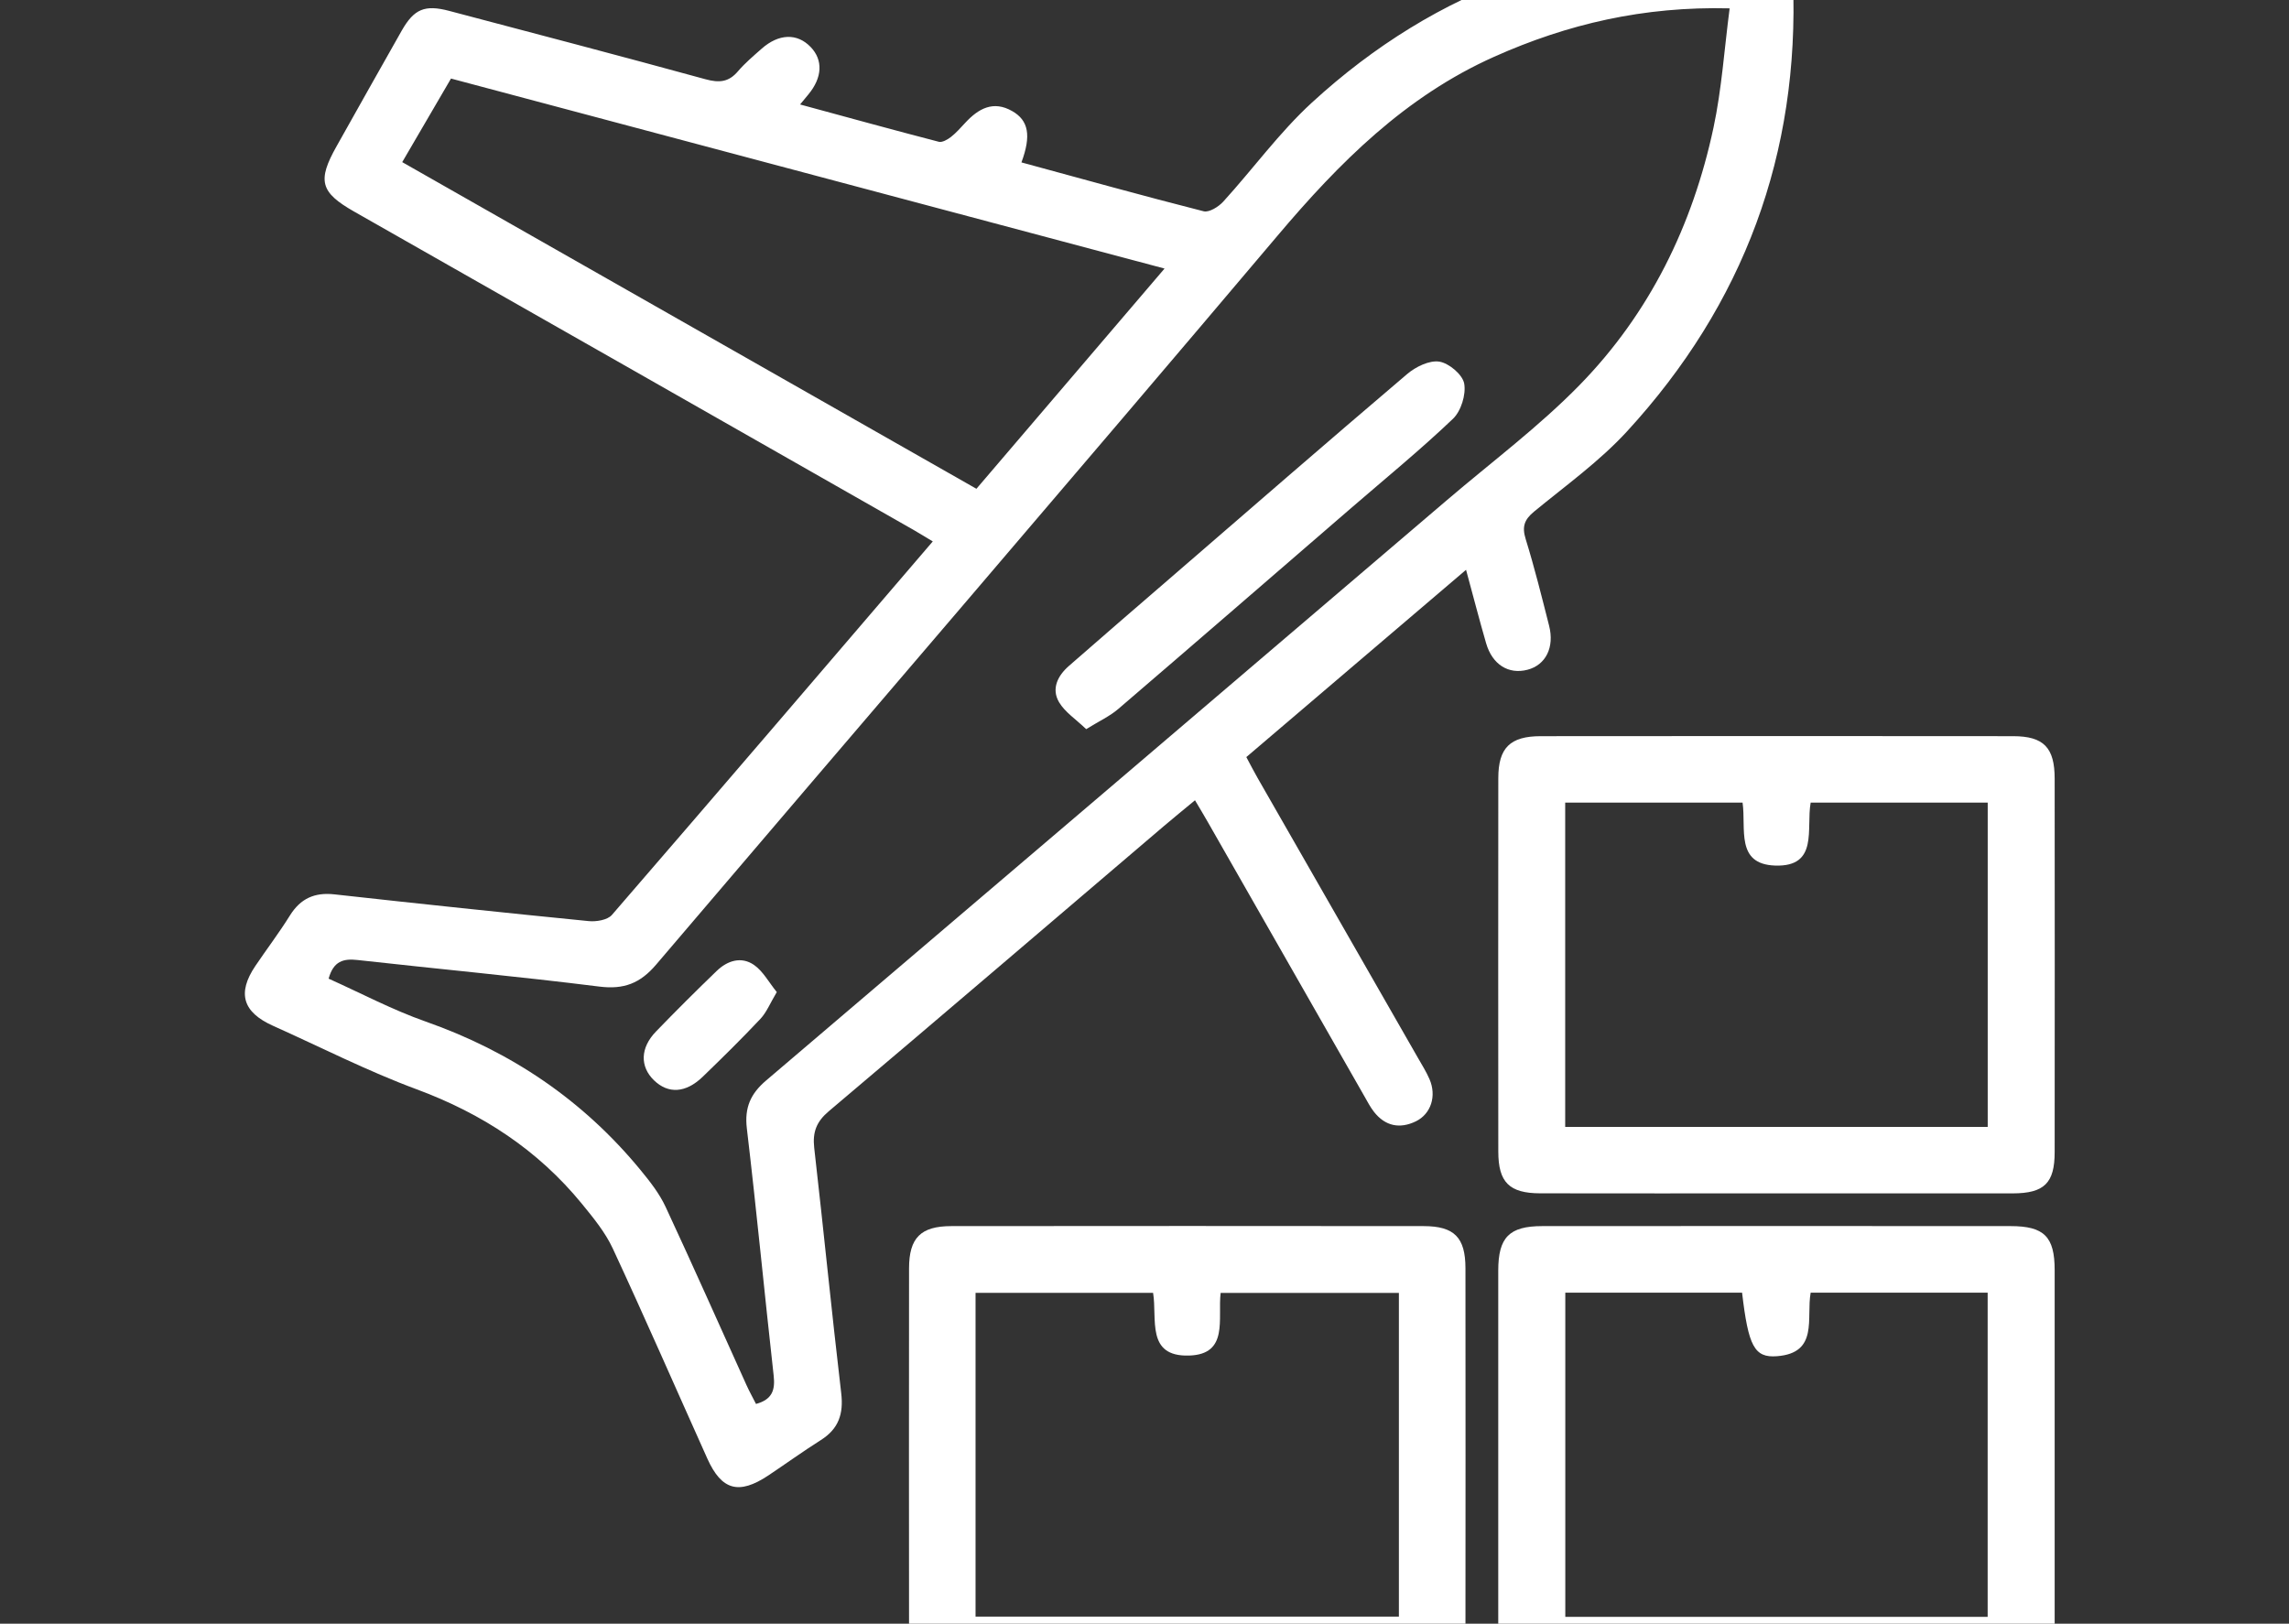
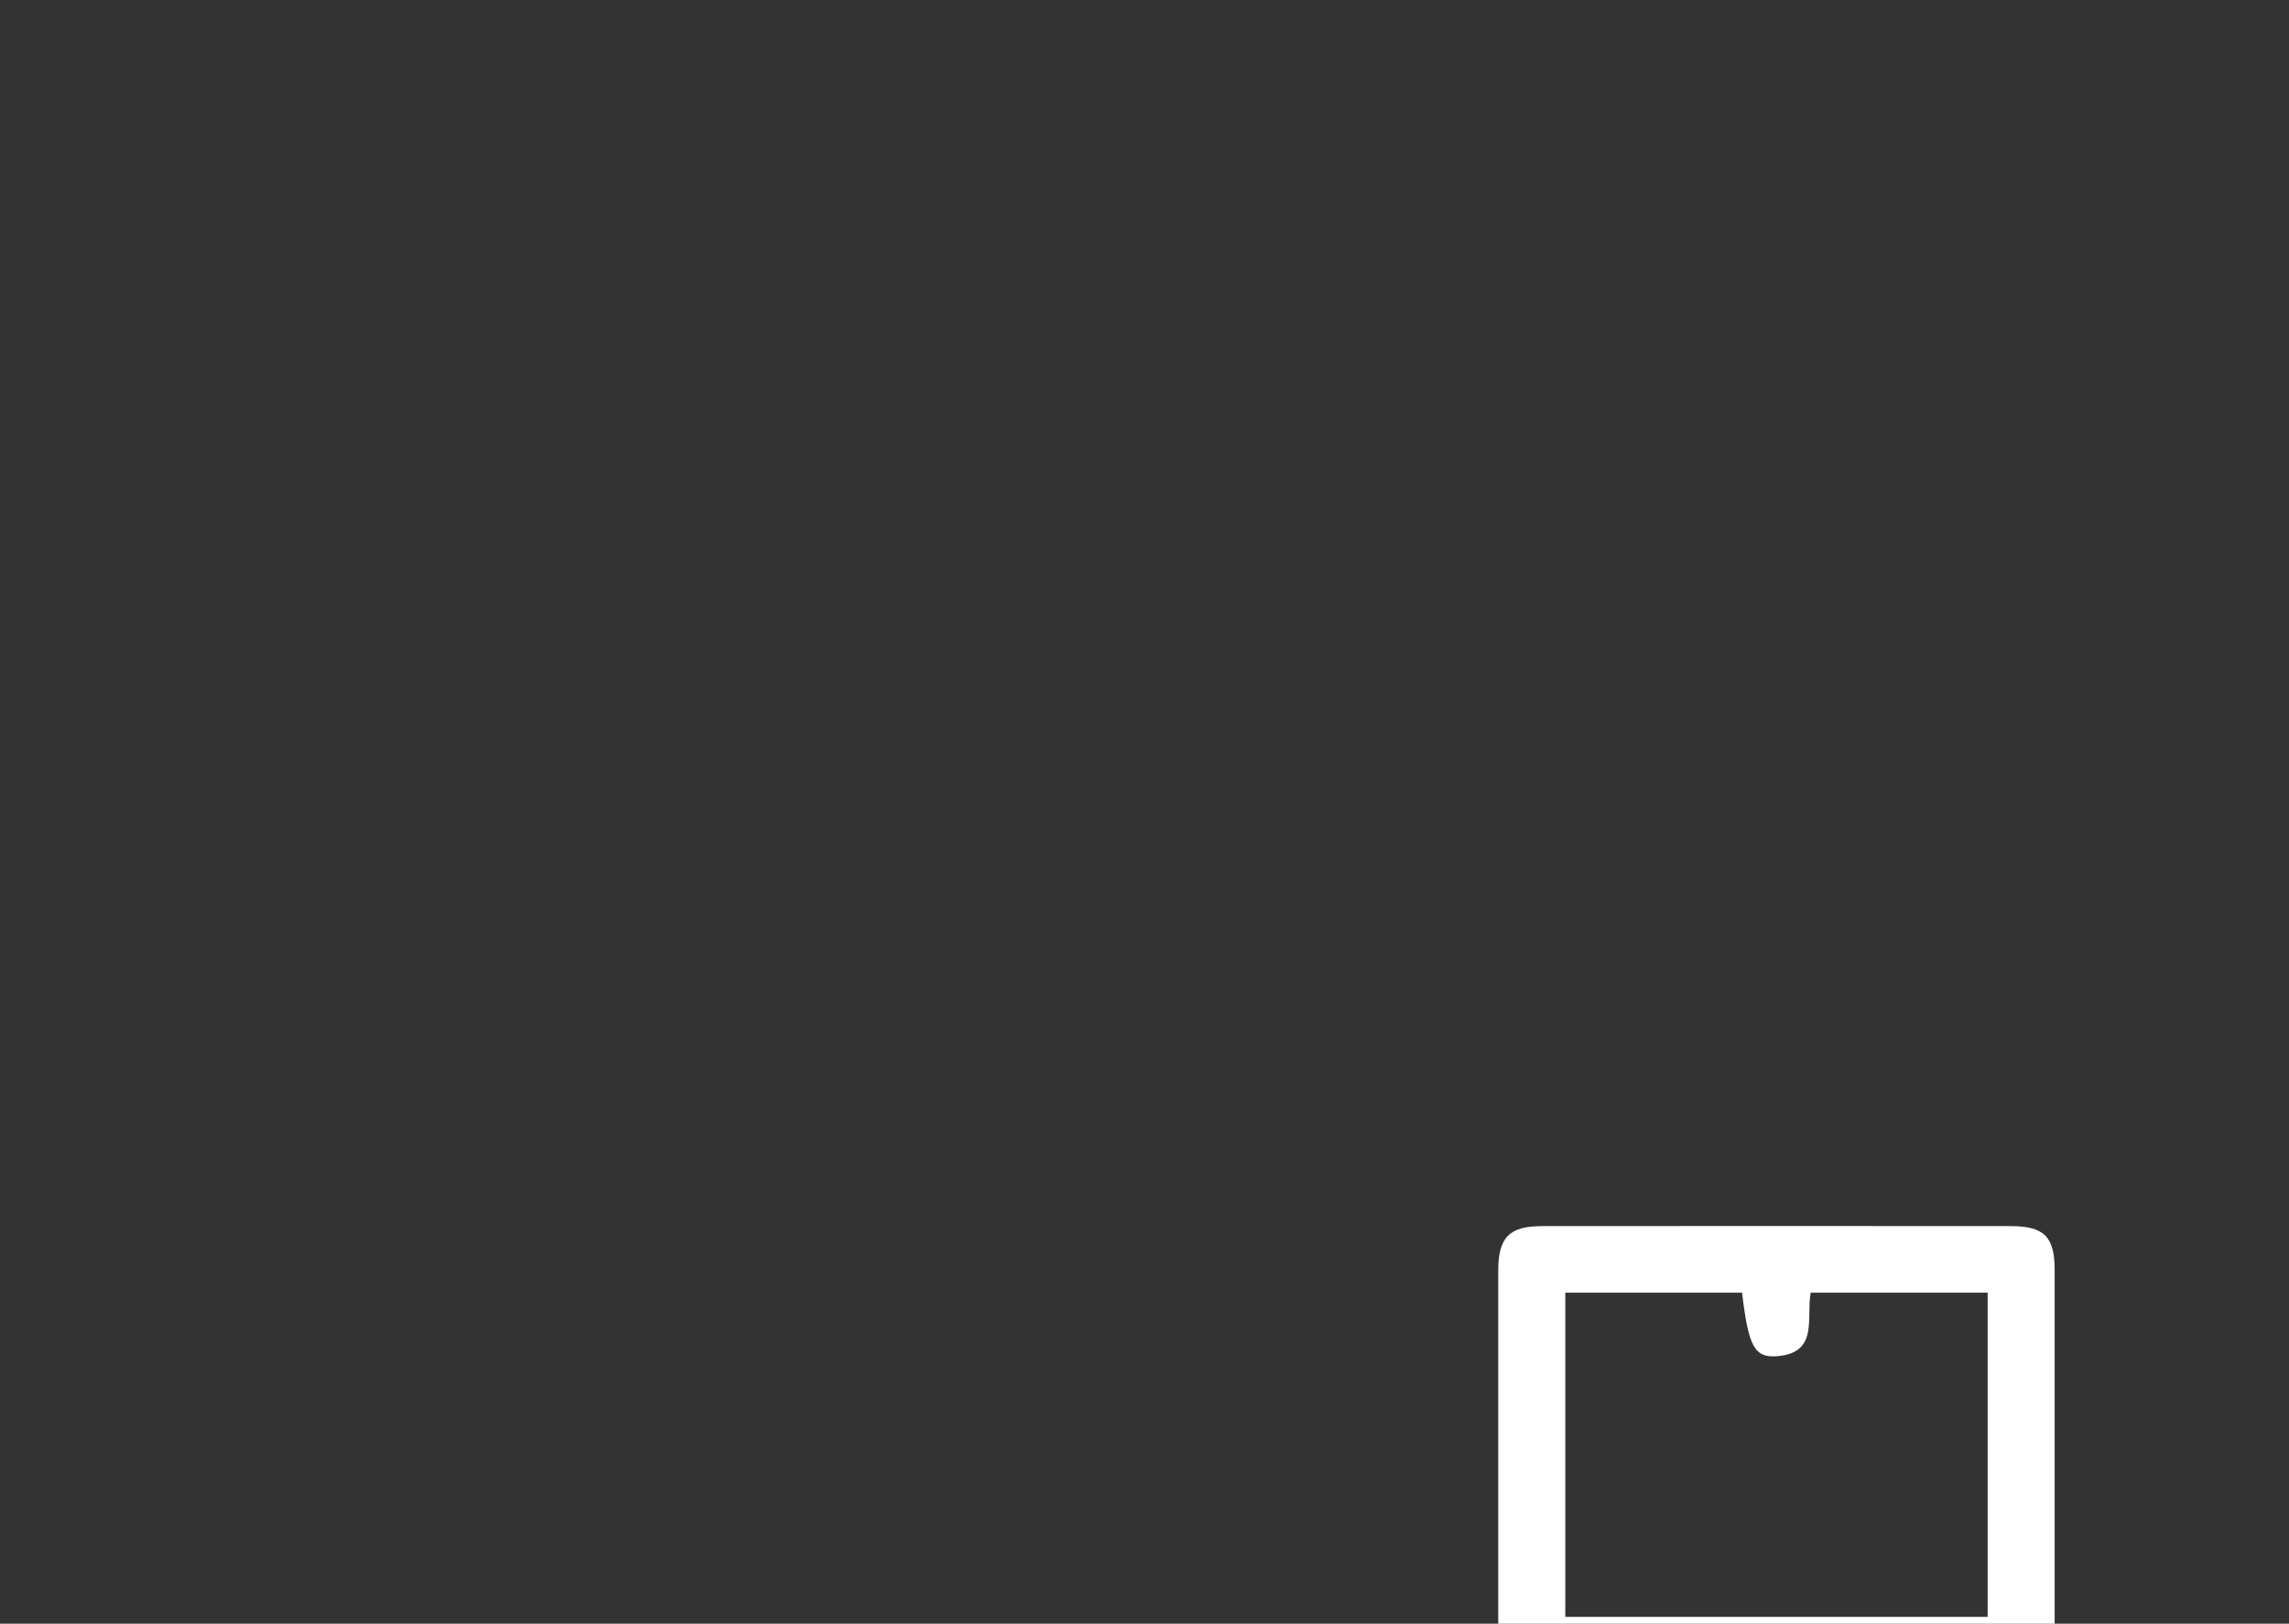
<svg xmlns="http://www.w3.org/2000/svg" version="1.1" id="Ebene_1" x="0px" y="0px" viewBox="0 0 419.53 297.64" style="enable-background:new 0 0 419.53 297.64;" xml:space="preserve">
  <rect x="0" y="0" width="419.53" height="297.64" fill="#333333" stroke="none" />
  <style type="text/css"> .st0{fill:#FFFFFF;} </style>
  <g>
-     <path class="st0" d="M187.21,29.77c11.26,3.06,22.3,6.14,33.4,8.96c1,0.25,2.72-0.82,3.58-1.76c5.46-5.99,10.27-12.66,16.21-18.12 c23-21.13,50.32-30.81,81.58-29.25c4.49,0.22,6.46,2.26,6.64,6.85c1.23,31.72-9.01,59.33-30.44,82.65 c-5.03,5.47-11.21,9.91-17,14.67c-1.8,1.48-2.26,2.77-1.55,5.05c1.62,5.23,2.94,10.56,4.29,15.87c1.02,3.98-0.62,7.21-3.95,8.08 c-3.47,0.91-6.45-0.93-7.59-4.85c-1.24-4.26-2.34-8.57-3.68-13.47c-13.69,11.67-26.93,22.96-40.27,34.33 c0.77,1.44,1.39,2.65,2.06,3.82c9.79,17.09,19.59,34.18,29.37,51.28c0.74,1.3,1.55,2.57,2.14,3.94c1.33,3.06,0.3,6.36-2.49,7.73 c-2.94,1.43-5.61,0.9-7.68-1.73c-0.69-0.88-1.2-1.89-1.76-2.86c-9.58-16.78-19.16-33.56-28.74-50.34 c-0.67-1.18-1.38-2.35-2.31-3.92c-2.02,1.68-3.92,3.21-5.77,4.79c-20.43,17.41-40.82,34.87-61.33,52.2 c-2.28,1.92-3.01,3.83-2.69,6.71c1.71,14.99,3.19,30,4.95,44.98c0.45,3.8-0.47,6.54-3.73,8.6c-3.27,2.07-6.41,4.34-9.63,6.49 c-5.4,3.59-8.56,2.73-11.18-3.1c-5.77-12.84-11.4-25.75-17.33-38.51c-1.38-2.97-3.56-5.62-5.65-8.18c-8.07-9.88-18.3-16.55-30.3-21 c-8.99-3.33-17.58-7.72-26.34-11.65c-5.54-2.49-6.57-5.98-3.23-10.94c2.09-3.1,4.37-6.09,6.34-9.26c1.95-3.13,4.53-4.29,8.19-3.88 c15.52,1.72,31.04,3.36,46.58,4.9c1.39,0.14,3.44-0.2,4.25-1.13c19.59-22.65,39.06-45.42,58.81-68.47 c-1.31-0.78-2.41-1.47-3.54-2.12C133.27,77.66,99.1,58.23,64.93,38.8c-6.24-3.55-6.81-5.66-3.23-12.01 c3.97-7.06,7.93-14.14,11.93-21.18c2.26-3.97,4.23-4.79,8.68-3.62c15.68,4.14,31.37,8.25,47.01,12.54 c2.49,0.68,4.24,0.54,5.94-1.47c1.29-1.51,2.84-2.81,4.33-4.13c3.15-2.78,6.51-2.88,8.97-0.33c2.32,2.39,2.17,5.61-0.4,8.71 c-0.38,0.46-0.77,0.93-1.52,1.84c8.73,2.37,17.06,4.67,25.43,6.84c0.62,0.16,1.59-0.4,2.2-0.87c0.98-0.76,1.81-1.72,2.66-2.63 c2.41-2.59,5.11-4.12,8.6-2.12C188.51,22.08,189.04,24.84,187.21,29.77z M60.23,179.4c5.93,2.66,11.69,5.72,17.78,7.86 c15.68,5.51,28.88,14.43,39.41,27.25c1.72,2.09,3.44,4.29,4.57,6.72c5.05,10.84,9.89,21.77,14.82,32.66 c0.54,1.2,1.19,2.35,1.75,3.47c2.99-0.81,3.53-2.57,3.24-5.17c-1.69-15.11-3.13-30.25-4.92-45.35c-0.45-3.82,0.7-6.36,3.53-8.77 c41.64-35.44,83.23-70.93,124.82-106.42c8.16-6.97,16.84-13.45,24.3-21.09c12.83-13.14,20.7-29.25,24.52-47.16 c1.51-7.08,1.98-14.39,2.96-21.87c-15.81-0.39-29.74,2.88-43.15,8.87c-16.3,7.28-28.38,19.39-39.71,32.8 c-37.78,44.7-75.96,89.06-113.9,133.63c-2.91,3.42-5.9,4.59-10.41,4.02c-14.74-1.85-29.54-3.22-44.31-4.87 C62.96,175.69,61.12,176.16,60.23,179.4z M73.72,29.72c35.23,20.04,70.1,39.88,105.24,59.88c11.46-13.42,22.8-26.7,34.48-40.37 C169.33,37.48,126.02,25.95,82.66,14.4C79.64,19.57,76.82,24.4,73.72,29.72z" />
-     <path class="st0" d="M325.78,218.76c-14.5,0-28.99,0.02-43.49-0.01c-5.65-0.01-7.68-2.01-7.68-7.65c-0.02-22.82-0.02-45.65,0-68.47 c0.01-5.54,2.16-7.68,7.78-7.68c28.87-0.03,57.74-0.03,86.6,0c5.59,0.01,7.59,2.1,7.59,7.78c0.02,22.82,0.02,45.65,0,68.47 c0,5.68-1.91,7.55-7.69,7.56C354.52,218.77,340.15,218.76,325.78,218.76z M319.38,147.13c-11.02,0-21.7,0-32.51,0 c0,19.96,0,39.69,0,59.45c25.97,0,51.65,0,77.44,0c0-19.93,0-39.66,0-59.45c-10.97,0-21.65,0-32.45,0 c-0.86,4.77,1.51,11.81-6.52,11.54C318.05,158.41,320.06,151.9,319.38,147.13z" />
-     <path class="st0" d="M217.46,308.58c-14.37,0-28.74,0.01-43.11-0.01c-5.69-0.01-7.73-1.99-7.74-7.6c-0.02-22.82-0.02-45.65,0-68.47 c0.01-5.58,2.13-7.73,7.73-7.74c28.87-0.03,57.74-0.03,86.6,0c5.62,0.01,7.64,2.09,7.65,7.72c0.02,22.82,0.02,45.65,0,68.47 c0,5.71-1.91,7.61-7.64,7.61C246.45,308.6,231.95,308.58,217.46,308.58z M178.8,296.35c25.98,0,51.74,0,77.59,0 c0-19.91,0-39.55,0-59.34c-10.98,0-21.75,0-32.67,0c-0.56,4.73,1.54,11.27-5.8,11.48c-7.92,0.23-5.79-6.73-6.58-11.49 c-10.9,0-21.68,0-32.54,0C178.8,256.92,178.8,276.56,178.8,296.35z" />
    <path class="st0" d="M325.5,308.58c-14.25,0-28.49,0.01-42.74,0c-6.35-0.01-8.16-1.85-8.16-8.31c-0.01-22.45-0.01-44.9,0-67.35 c0-6.1,2.02-8.16,8.06-8.16c28.62-0.02,57.24-0.02,85.85,0c6.14,0,8.07,1.94,8.07,8.06c0.01,22.7,0.01,45.4,0,68.1 c0,5.74-1.89,7.65-7.59,7.66C354.49,308.6,340,308.58,325.5,308.58z M319.29,236.96c-10.95,0-21.63,0-32.4,0 c0,19.97,0,39.69,0,59.43c25.98,0,51.66,0,77.41,0c0-19.94,0-39.67,0-59.43c-10.98,0-21.66,0-32.44,0 c-0.84,4.69,1.51,11.06-6.18,11.65C321.53,248.93,320.44,246.76,319.29,236.96z" />
-     <path class="st0" d="M199.08,133.66c-1.91-1.83-3.89-3.11-4.97-4.93c-1.46-2.47-0.25-4.86,1.78-6.64 c6.09-5.34,12.24-10.63,18.37-15.93c14.52-12.56,29.01-25.15,43.64-37.59c1.56-1.33,4.07-2.56,5.9-2.28 c1.77,0.28,4.26,2.38,4.56,4.02c0.36,2.02-0.58,5.06-2.08,6.48c-6.04,5.75-12.52,11.05-18.84,16.51 c-14.15,12.23-28.28,24.48-42.47,36.65C203.43,131.28,201.52,132.15,199.08,133.66z" />
-     <path class="st0" d="M142.37,181.86c-1.22,2.04-1.87,3.71-3,4.91c-3.42,3.64-6.98,7.14-10.57,10.61c-3.12,3.01-6.33,3.18-8.94,0.65 c-2.59-2.52-2.53-5.94,0.37-8.94c3.64-3.77,7.36-7.47,11.13-11.11c1.97-1.9,4.51-2.7,6.83-1.1 C139.86,178.04,140.92,180.08,142.37,181.86z" />
  </g>
</svg>